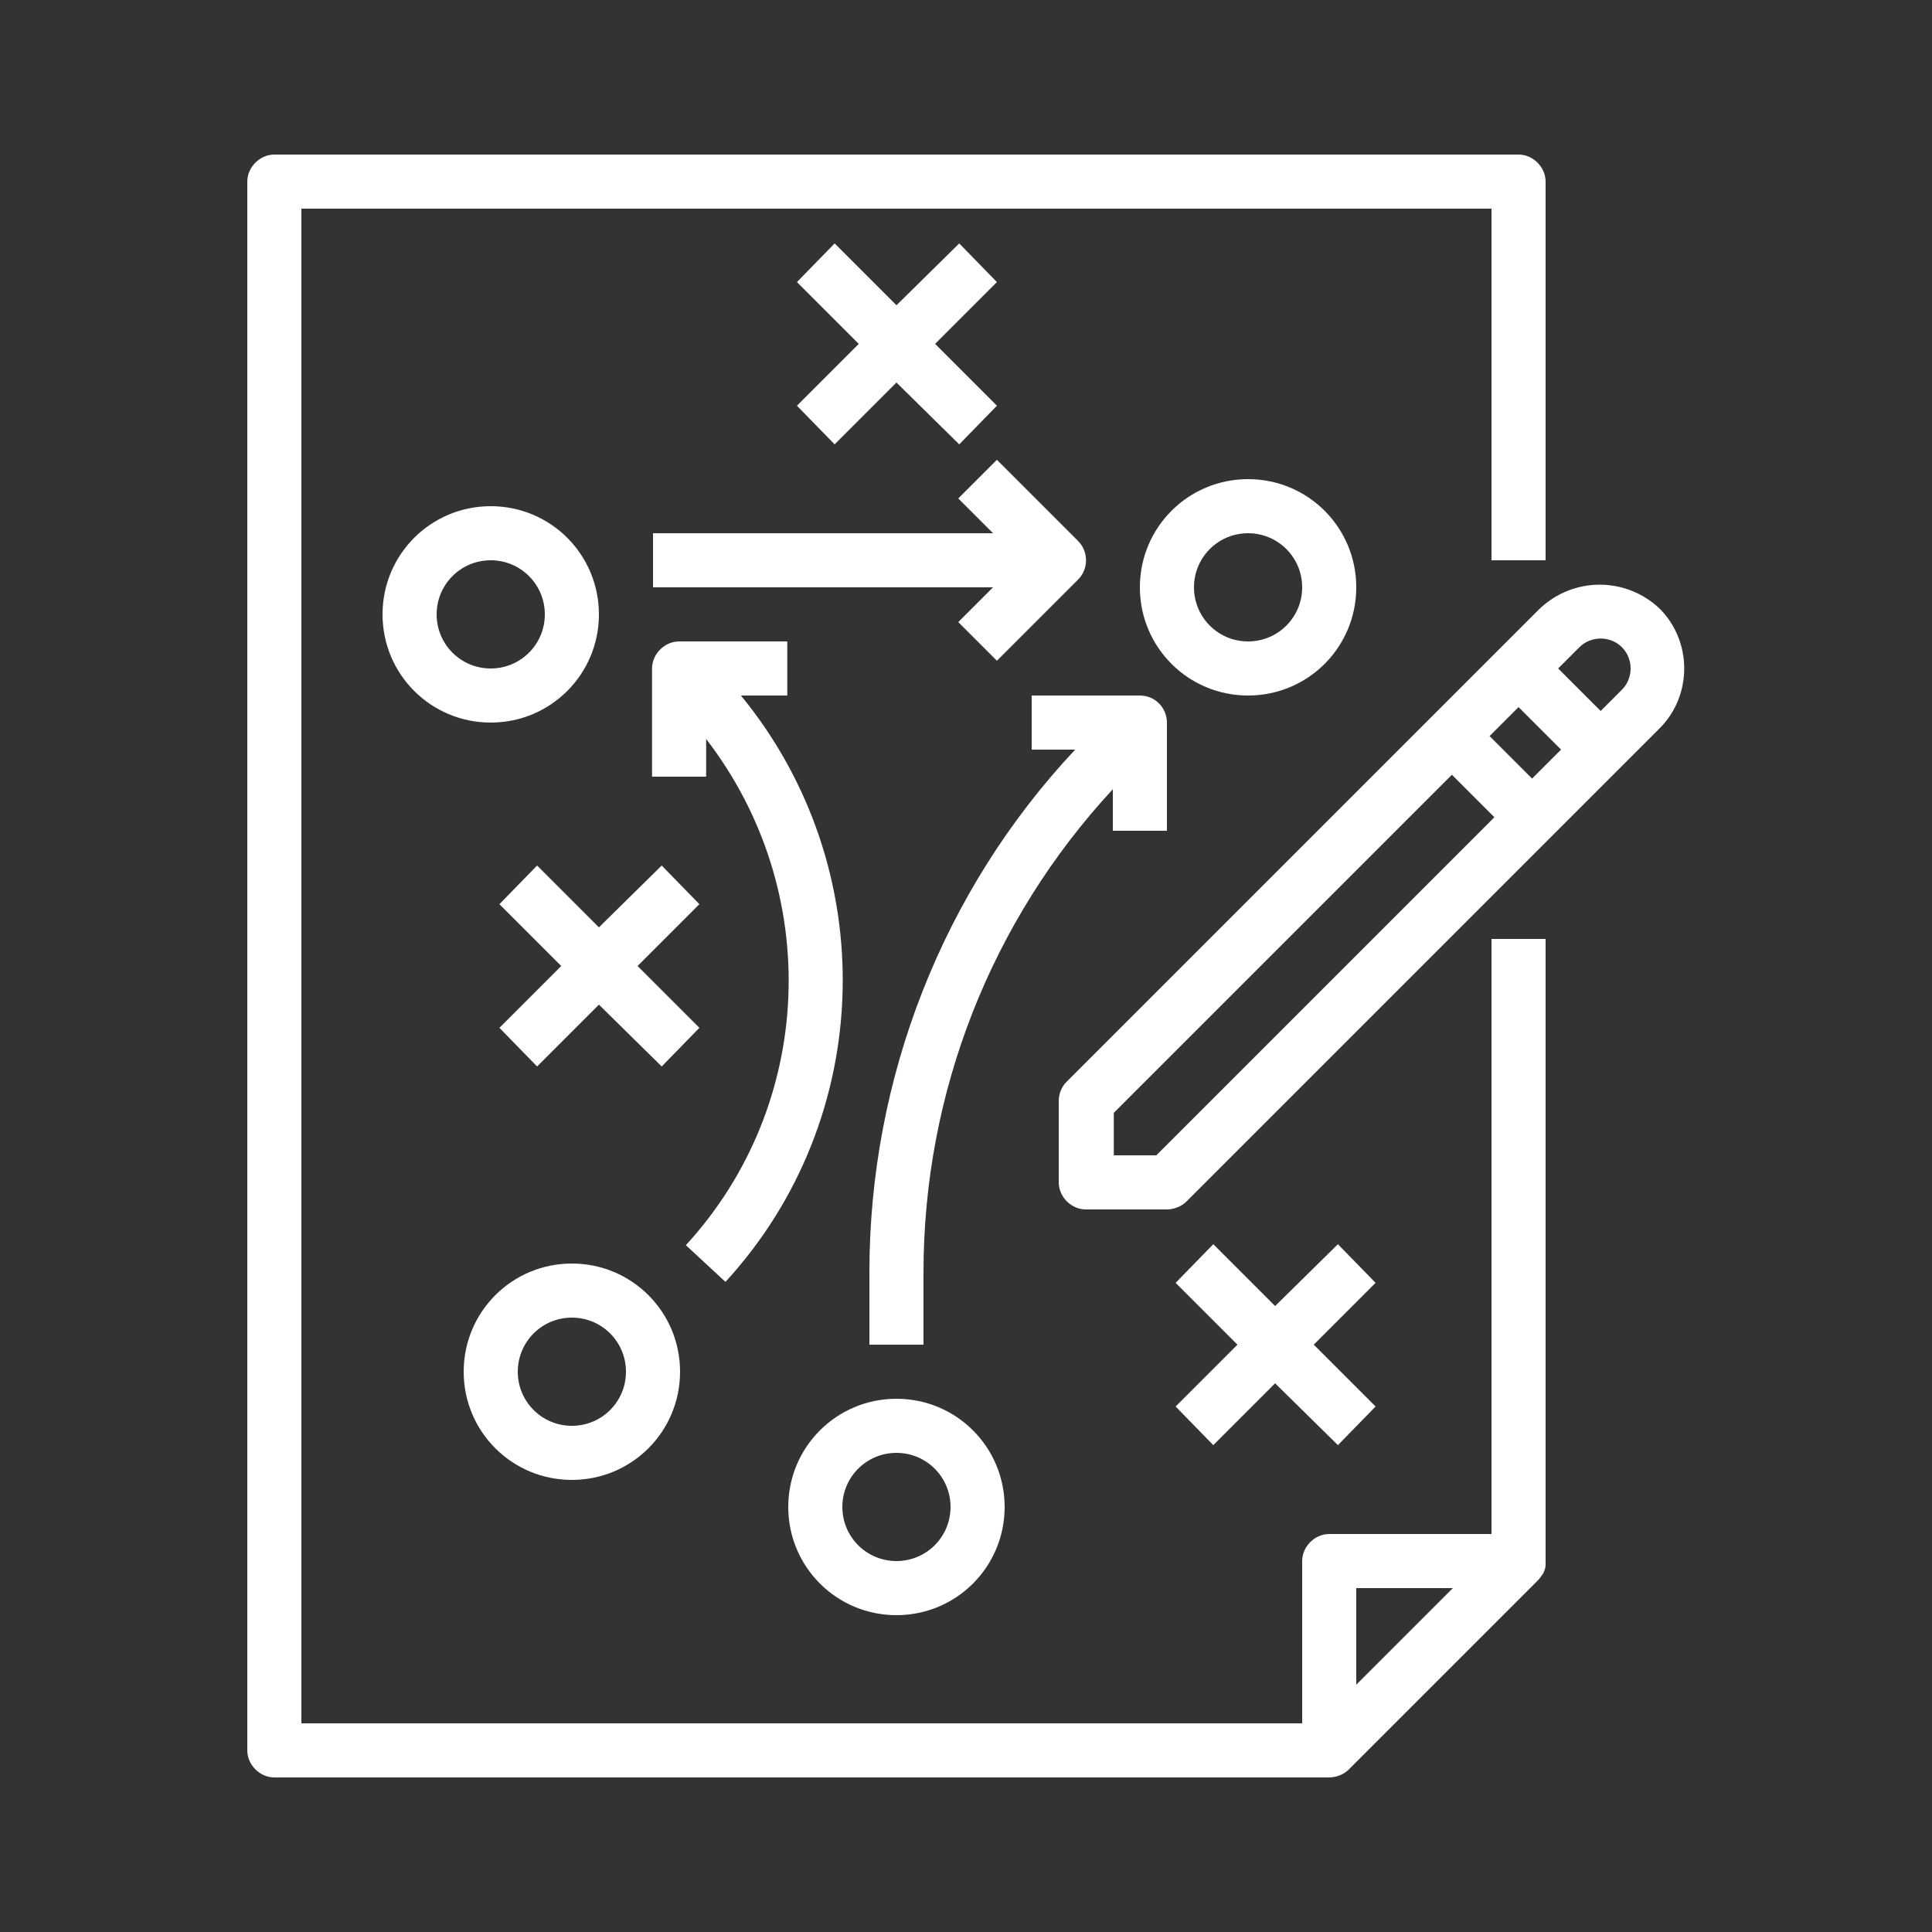
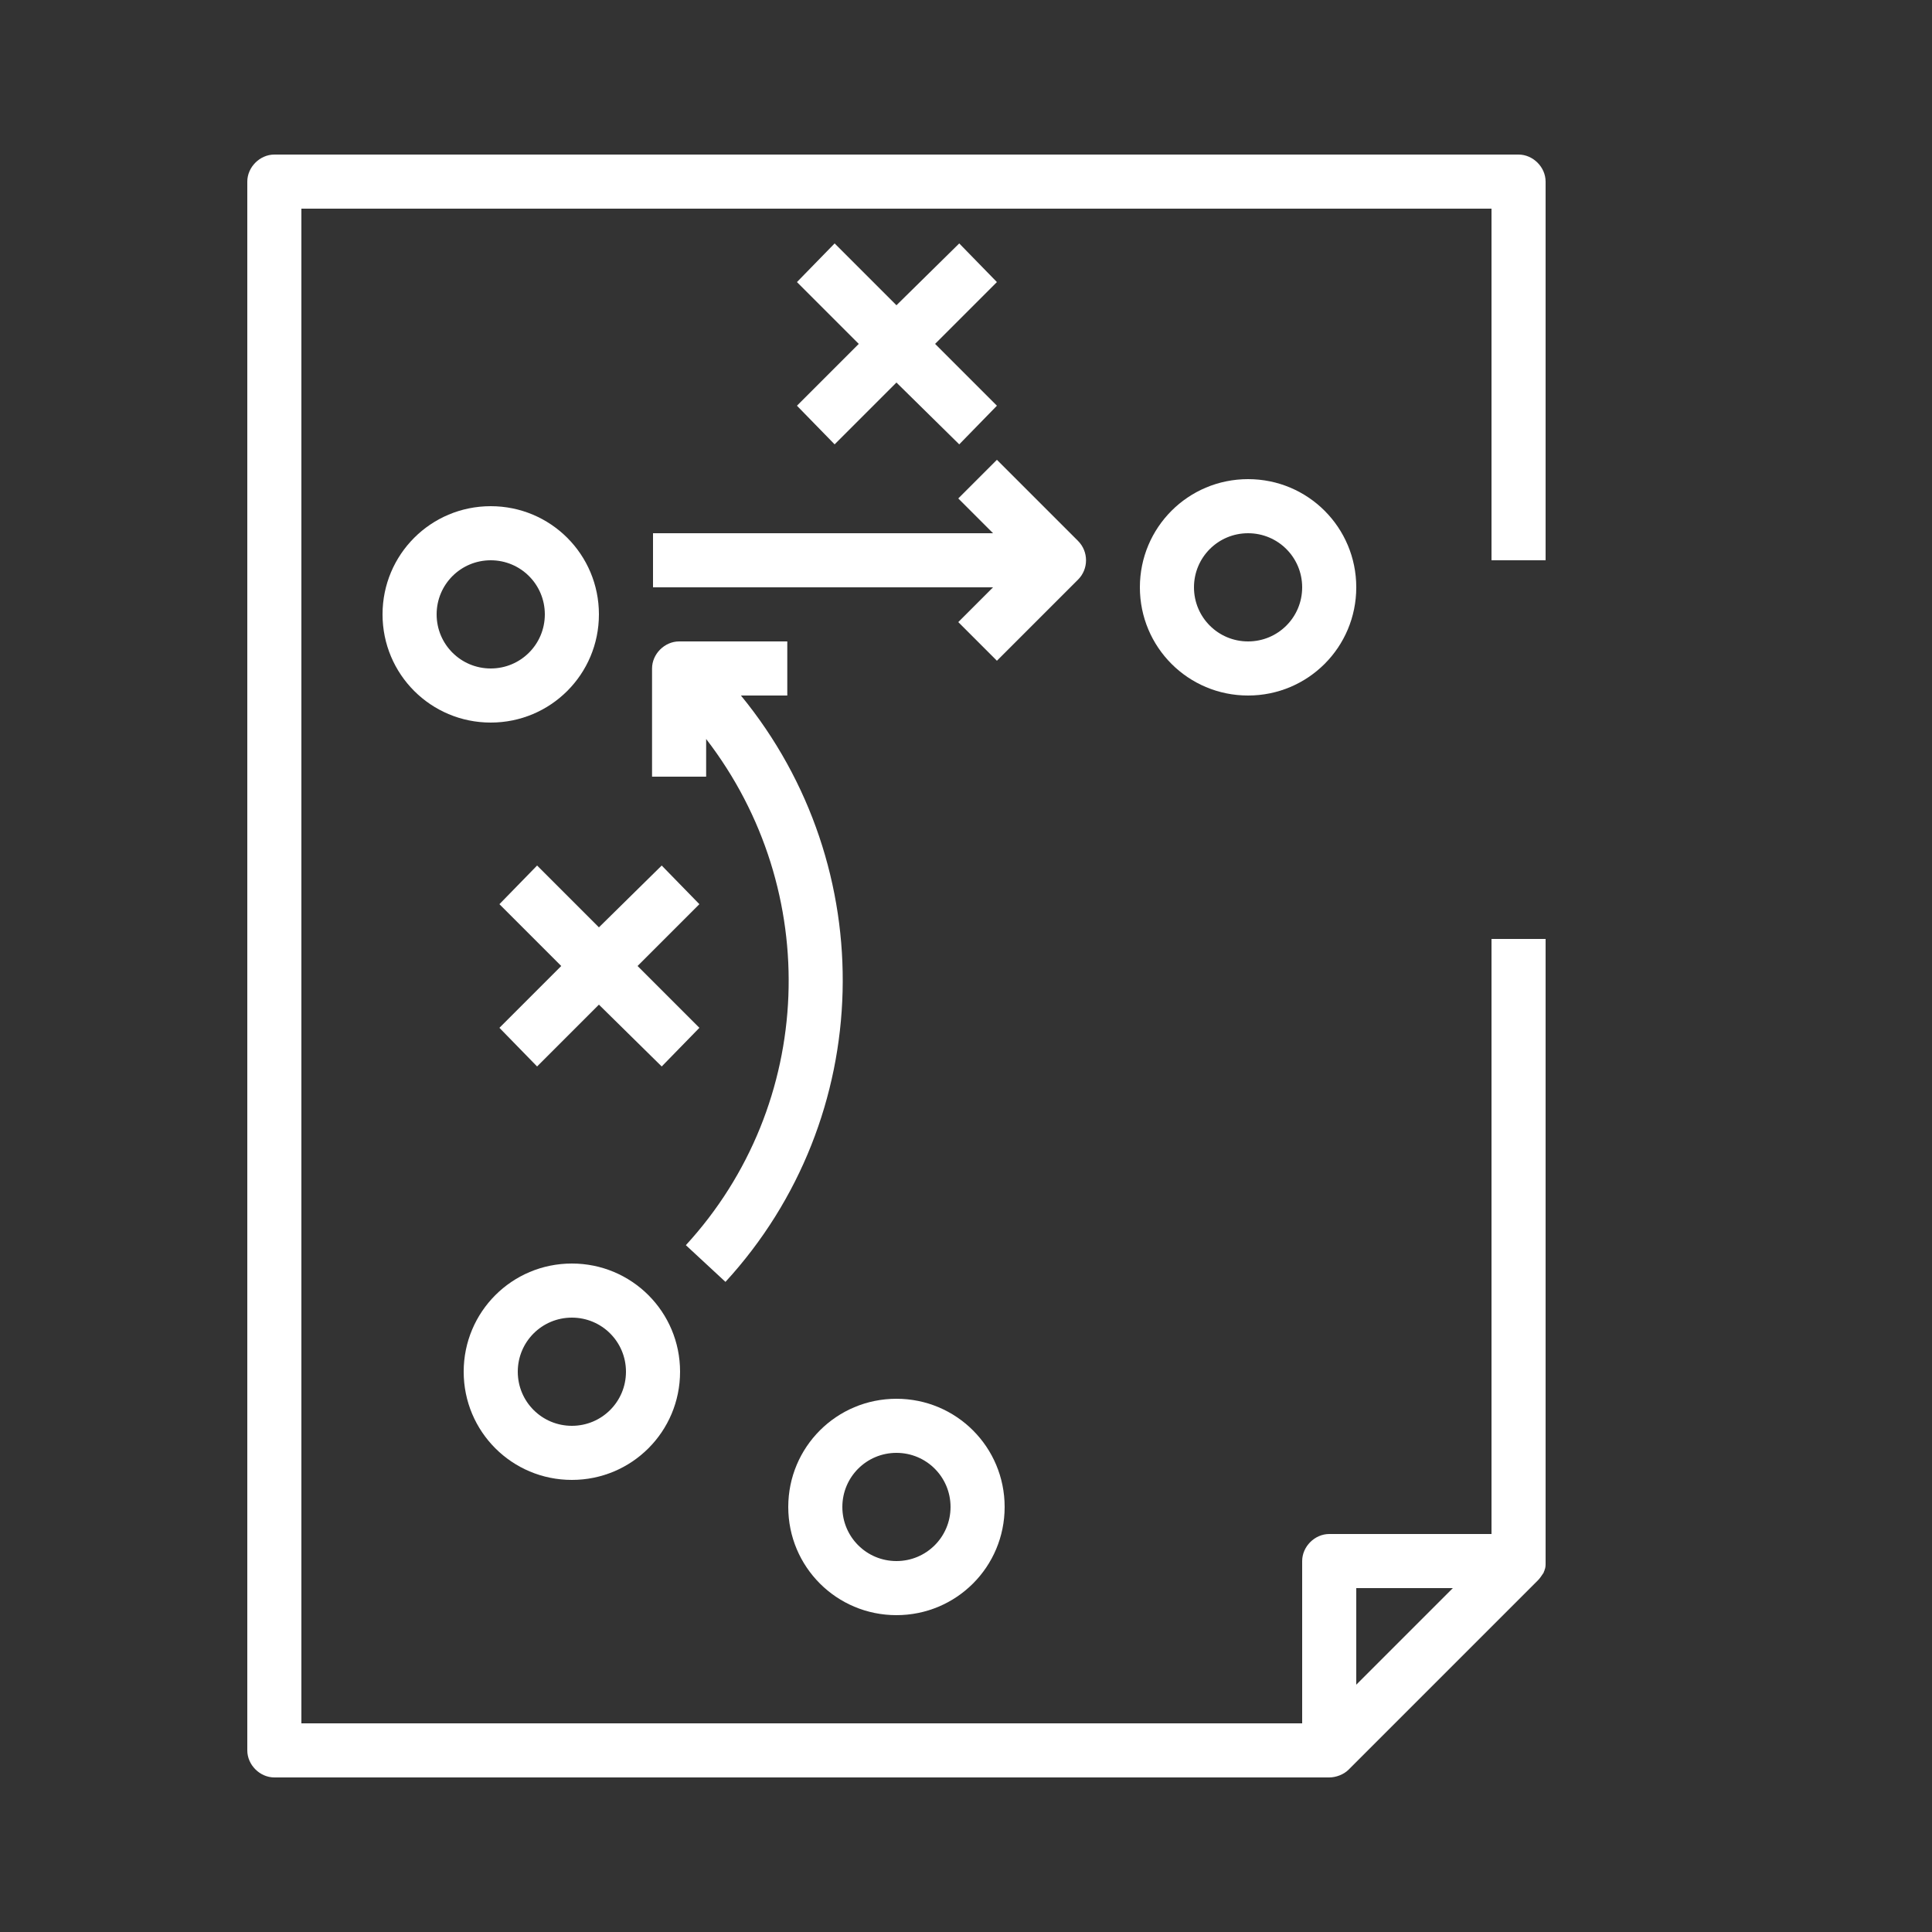
<svg xmlns="http://www.w3.org/2000/svg" version="1.1" id="Capa_1" x="0px" y="0px" viewBox="0 0 200 200" style="enable-background:new 0 0 200 200;" xml:space="preserve">
  <rect x="0" y="0" width="200" height="200" fill="#333333" stroke="none" />
  <style type="text/css">
	.st0{fill:#FFFFFF;}
</style>
  <g>
    <g>
      <g>
        <path class="st0" d="M154.4,97.2v61.6h-16.8c-1.5,0-2.8,1.3-2.8,2.8v16.8H31.2V21.6h123.2V58h5.6V18.8c0-1.5-1.3-2.8-2.8-2.8     H28.4c-1.5,0-2.8,1.3-2.8,2.8v162.4c0,1.5,1.3,2.8,2.8,2.8h109.2c0.7,0,1.5-0.3,2-0.8l19.6-19.6c0.2-0.2,0.4-0.5,0.6-0.8     c0-0.1,0.1-0.2,0.1-0.3c0.1-0.2,0.1-0.5,0.1-0.7c0-0.1,0-0.1,0-0.2V97.2H154.4z M140.4,174.4v-10h10L140.4,174.4z" />
      </g>
    </g>
    <g>
      <g>
-         <path class="st0" d="M171.8,63c-3.5-3.3-8.9-3.3-12.4,0l-49,49c-0.5,0.5-0.8,1.2-0.8,2v8.4c0,1.5,1.3,2.8,2.8,2.8h8.4     c0.7,0,1.5-0.3,2-0.8l49-49C175.2,72,175.2,66.4,171.8,63z M119.7,119.6h-4.4v-4.4l35-35l4.4,4.4L119.7,119.6z M158.6,80.6     l-4.4-4.4l3-3l4.4,4.4L158.6,80.6z M167.9,71.4l-2.2,2.2l-4.4-4.4l2.2-2.2c1.2-1.2,3.2-1.2,4.4,0     C169.1,68.2,169.1,70.2,167.9,71.4z" />
-       </g>
+         </g>
    </g>
    <g>
      <g>
        <path class="st0" d="M50.8,52.4c-6.2,0-11.2,5-11.2,11.2s5,11.2,11.2,11.2S62,69.8,62,63.6S57,52.4,50.8,52.4z M50.8,69.2     c-3.1,0-5.6-2.5-5.6-5.6c0-3.1,2.5-5.6,5.6-5.6s5.6,2.5,5.6,5.6C56.4,66.7,53.9,69.2,50.8,69.2z" />
      </g>
    </g>
    <g>
      <g>
        <polygon class="st0" points="103.2,29.2 99.3,25.2 92.8,31.6 86.4,25.2 82.5,29.2 88.9,35.6 82.5,42 86.4,46 92.8,39.6 99.3,46      103.2,42 96.8,35.6    " />
      </g>
    </g>
    <g>
      <g>
        <path class="st0" d="M129.2,49.6c-6.2,0-11.2,5-11.2,11.2S123,72,129.2,72c6.2,0,11.2-5,11.2-11.2S135.4,49.6,129.2,49.6z      M129.2,66.4c-3.1,0-5.6-2.5-5.6-5.6s2.5-5.6,5.6-5.6c3.1,0,5.6,2.5,5.6,5.6C134.8,63.9,132.3,66.4,129.2,66.4z" />
      </g>
    </g>
    <g>
      <g>
        <path class="st0" d="M59.2,130.8c-6.2,0-11.2,5-11.2,11.2s5,11.2,11.2,11.2s11.2-5,11.2-11.2S65.4,130.8,59.2,130.8z M59.2,147.6     c-3.1,0-5.6-2.5-5.6-5.6s2.5-5.6,5.6-5.6c3.1,0,5.6,2.5,5.6,5.6S62.3,147.6,59.2,147.6z" />
      </g>
    </g>
    <g>
      <g>
        <polygon class="st0" points="72.4,93.6 68.5,89.6 62,96 55.6,89.6 51.7,93.6 58.1,100 51.7,106.4 55.6,110.4 62,104 68.5,110.4      72.4,106.4 66,100    " />
      </g>
    </g>
    <g>
      <g>
-         <polygon class="st0" points="142.4,132.8 138.5,128.8 132,135.2 125.6,128.8 121.7,132.8 128.1,139.2 121.7,145.6 125.6,149.6      132,143.2 138.5,149.6 142.4,145.6 136,139.2    " />
-       </g>
+         </g>
    </g>
    <g>
      <g>
        <path class="st0" d="M76.7,72h4.8v-5.6H70.3c-1.5,0-2.8,1.3-2.8,2.8v11.2h5.6v-3.9c12.1,15.7,11.3,37.8-2.1,52.4l4.1,3.8     C90.7,115.7,91.3,89.8,76.7,72z" />
      </g>
    </g>
    <g>
      <g>
        <path class="st0" d="M92.8,144.8c-6.2,0-11.2,5-11.2,11.2s5,11.2,11.2,11.2c6.2,0,11.2-5,11.2-11.2S99,144.8,92.8,144.8z      M92.8,161.6c-3.1,0-5.6-2.5-5.6-5.6s2.5-5.6,5.6-5.6c3.1,0,5.6,2.5,5.6,5.6S95.9,161.6,92.8,161.6z" />
      </g>
    </g>
    <g>
      <g>
        <path class="st0" d="M111.6,56l-8.4-8.4l-4,4l3.6,3.6H67.6v5.6h35.2l-3.6,3.6l4,4l8.4-8.4C112.7,58.9,112.7,57.1,111.6,56z" />
      </g>
    </g>
    <g>
      <g>
-         <path class="st0" d="M118,72h-11.2v5.6h4.5C97.6,92.2,90,111.6,90,131.7v7.5h5.6v-7.5c0-18.6,7-36.4,19.6-50V86h5.6V74.8     C120.8,73.3,119.6,72,118,72z" />
-       </g>
+         </g>
    </g>
  </g>
</svg>